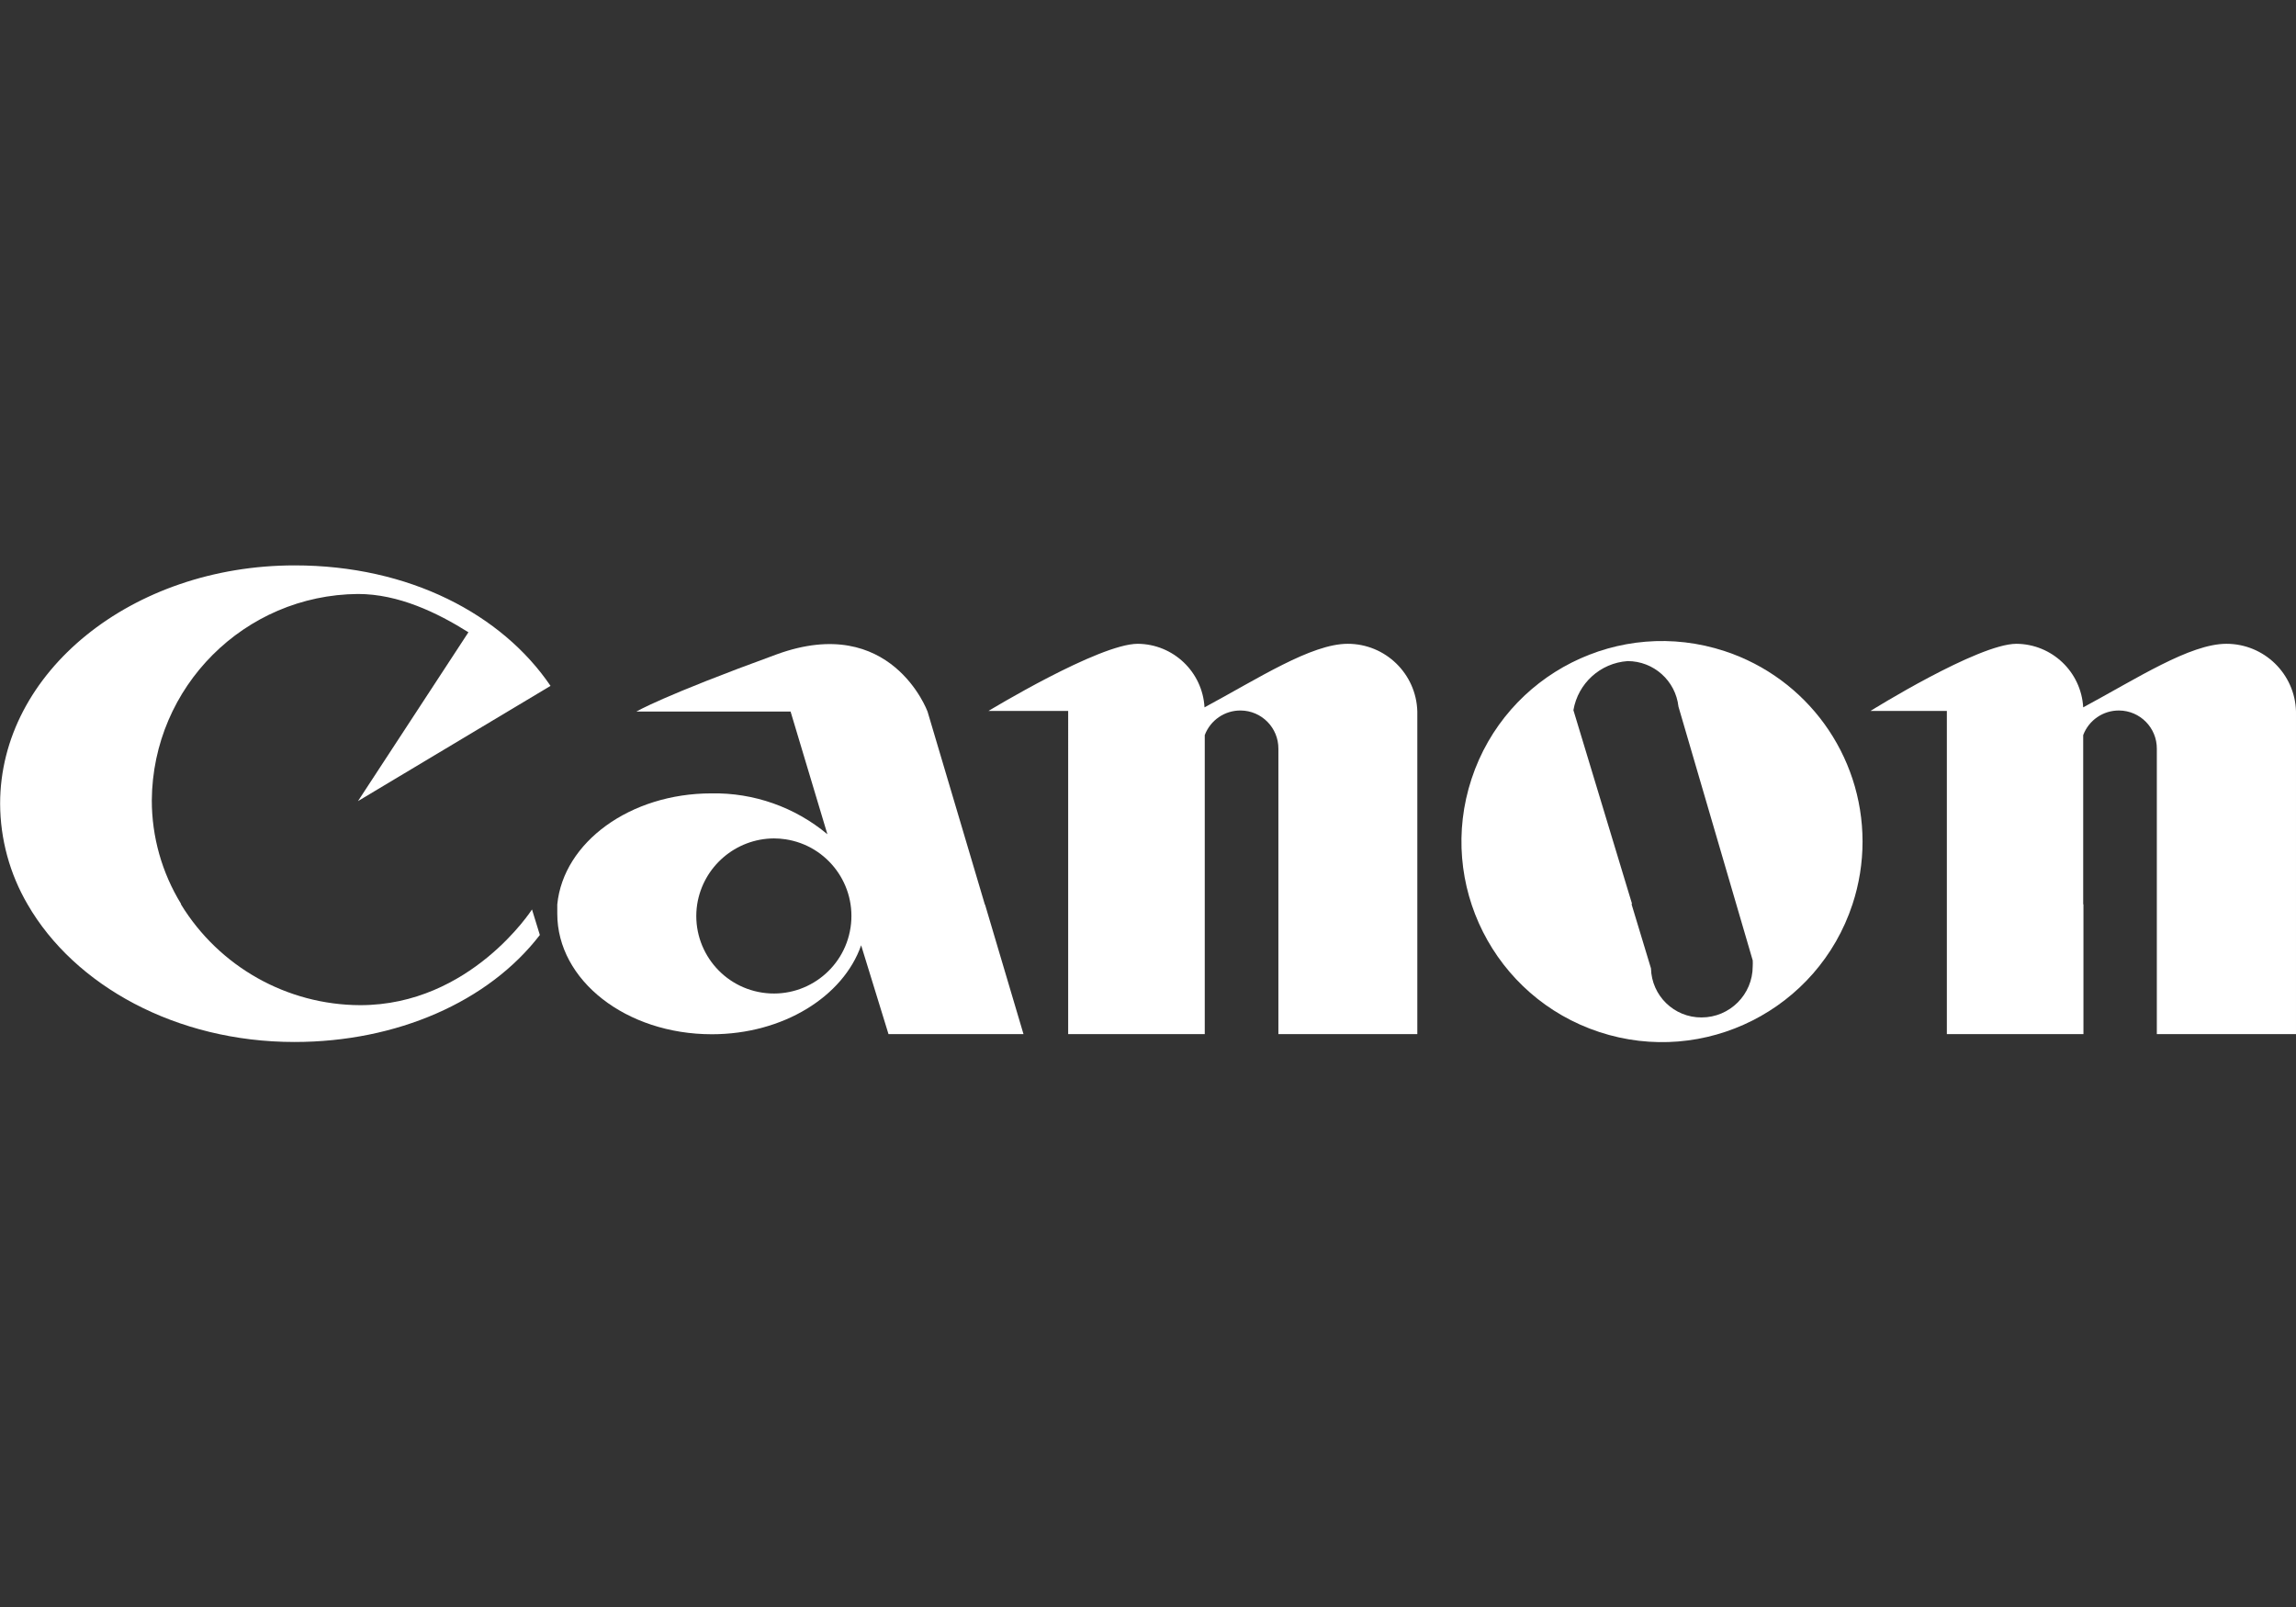
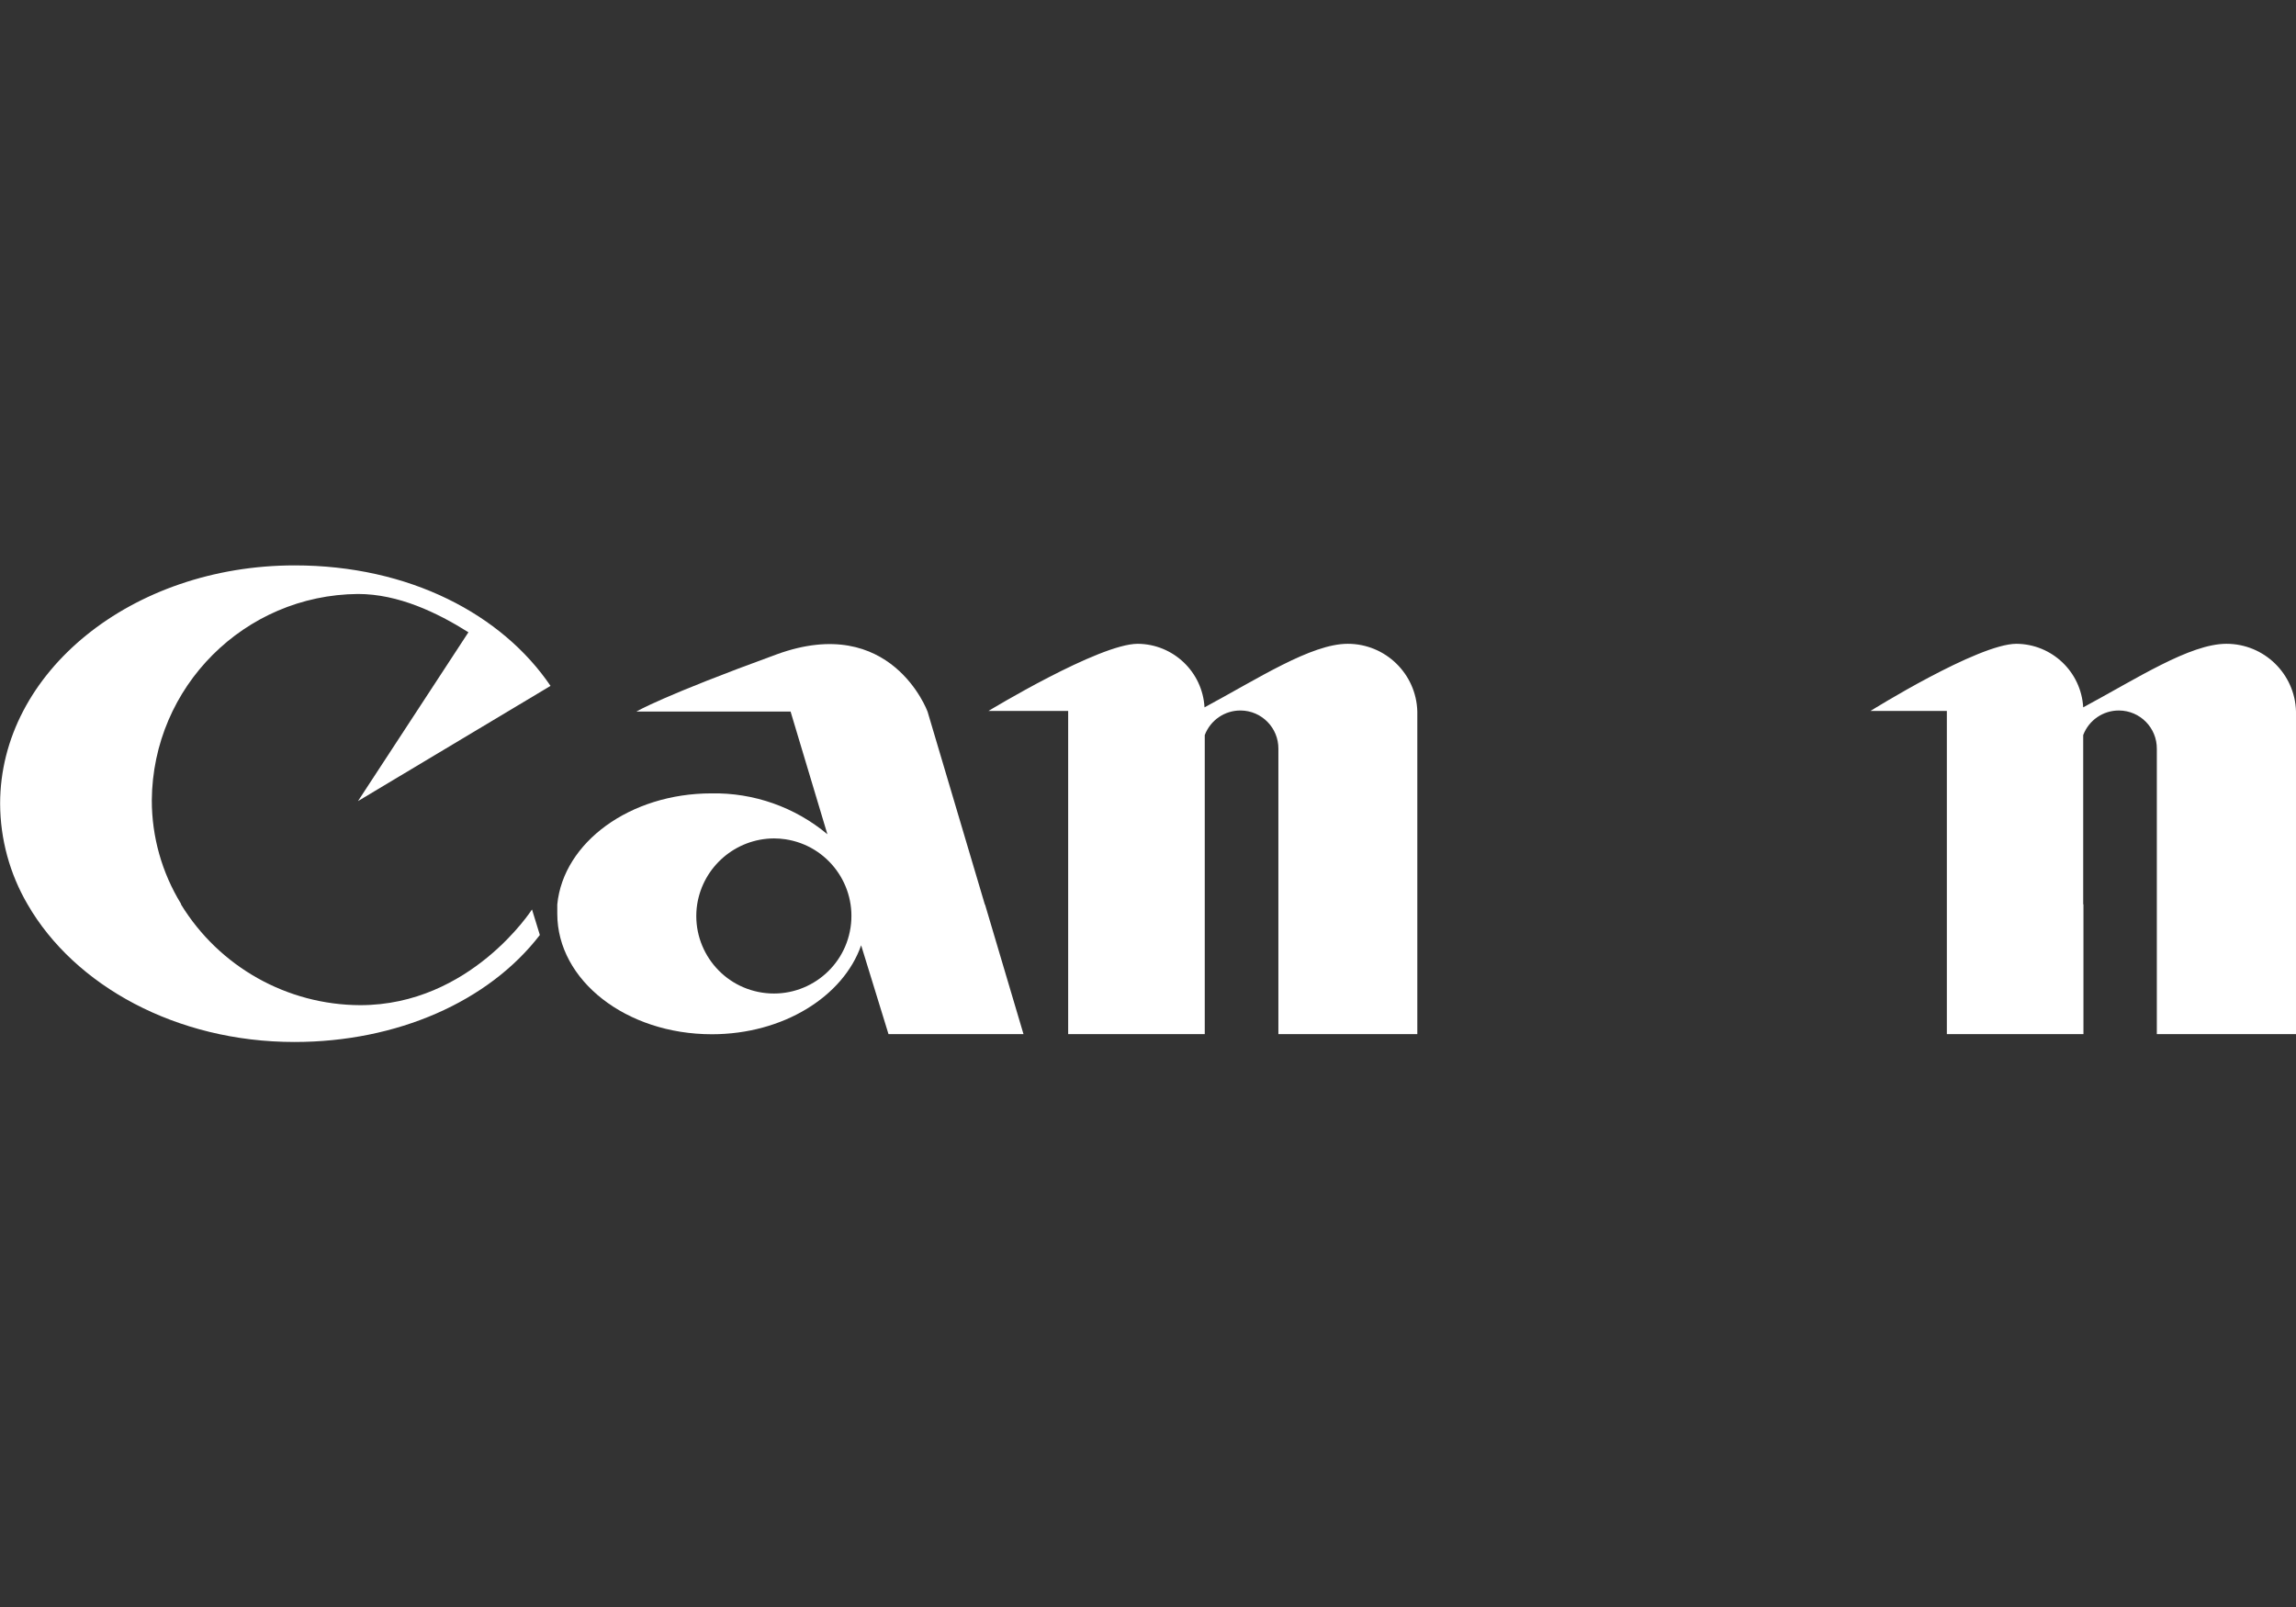
<svg xmlns="http://www.w3.org/2000/svg" version="1.1" id="Layer_1" x="0px" y="0px" width="8503.94px" height="5952.76px" viewBox="0 0 8503.94 5952.76" enable-background="new 0 0 8503.94 5952.76" xml:space="preserve">
  <rect x="0" y="0" width="8503.94" height="5952.76" fill="#333333" stroke="none" />
  <title>Canon</title>
  <path fill="#FFFFFF" d="M670.443,3350.237c141.542,231.04,392.676,372.261,663.625,373.175  c409.084,0,636.352-354.539,636.352-354.539l0,0l29.09,94.543l0,0c-189.996,247.269-529.536,396.357-909.075,396.357  c-437.265,0-814.531-208.633-988.165-509.536C36.007,3237.005,0.879,3108.257,0.454,2977.062  c0-487.719,488.173-882.712,1090.89-882.712c425.447,0,768.168,181.815,947.711,446.356l0,0l-713.169,426.811l409.084-625.444l0,0  c-116.361-73.18-259.541-141.815-409.084-141.815c-420.471,3.462-760.41,343.604-763.623,764.077  c-0.059,135.413,37.385,268.198,108.18,383.63l0,0V3350.237z" />
  <path fill="#FFFFFF" d="M2582.228,3349.783c-23.848,156.851,83.972,303.337,240.822,327.184  c156.851,23.849,303.337-83.97,327.184-240.821c23.849-156.852-83.97-303.337-240.822-327.186  c-14.264-2.168-28.671-3.26-43.098-3.264C2724.659,3106.609,2604.464,3209.882,2582.228,3349.783L2582.228,3349.783z   M3648.119,3349.783l142.725,480.9h-499.991l-101.364-329.085l0,0c-65.908,189.543-288.632,329.54-552.718,329.54  c-318.176,0-572.718-199.996-572.718-446.356c0-11.364,0-23.182,0-34.545c22.727-229.996,269.54-411.356,570.899-411.356  c156.734-2.917,309.257,50.827,429.538,151.36l0,0l-136.361-454.537h-570.899c0,0,95.453-57.272,519.536-211.815  s558.627,211.815,558.627,211.815l0,0l212.723,716.351l0,0L3648.119,3349.783z" />
  <path fill="#FFFFFF" d="M5249.453,3349.783v480.9h-514.537v-1056.8l0,0c0.623-77.819-61.957-141.408-139.774-142.031  c-59.028-0.472-112.094,35.899-132.949,91.123l0,0v1107.708h-505.9V2633.432h-294.994c0,0,409.084-248.632,552.718-248.632  c131.62,0.989,239.84,104.037,247.269,235.45c198.633-106.816,395.448-235.45,530.446-235.45  c139.545-0.055,253.785,110.961,257.724,250.451l0,0v714.533l0,0H5249.453z" />
-   <path fill="#FFFFFF" d="M6043.075,3349.783l71.816,237.269l0,0c2.475,101.498,85.742,182.341,187.27,181.815  c104.682,0,189.542-84.861,189.542-189.542v-0.001c0.407-7.267,0.407-14.551,0-21.818l0,0l-60.908-208.177l-214.087-731.806l0,0  c-10.666-96.094-91.949-168.759-188.633-168.633c-100.735,7.162-183.524,82.255-200.451,181.815l0,0l216.814,716.351l0,0  L6043.075,3349.783z M6861.242,3349.783c-128.312,389.604-548.165,601.424-937.769,473.114  c-389.605-128.312-601.426-548.165-473.114-937.771c128.312-389.604,548.165-601.424,937.769-473.113  c304.441,100.262,510.216,384.52,510.386,705.046C6898.556,3196.124,6885.974,3274.688,6861.242,3349.783L6861.242,3349.783z" />
  <path fill="#FFFFFF" d="M7716.682,3349.783v480.9h-505.9V2633.432H6928.06c0,0,398.175-248.632,540.445-248.632  c131.62,0.989,239.84,104.037,247.269,235.45c198.633-106.816,395.448-235.45,530.446-235.45  c139.544-0.055,253.785,110.961,257.723,250.451l0,0v1195.433h-515.448v-1056.8l0,0c0.623-77.819-61.957-141.408-139.773-142.031  c-59.028-0.472-112.095,35.899-132.949,91.123l0,0v626.807l0,0H7716.682z" />
</svg>